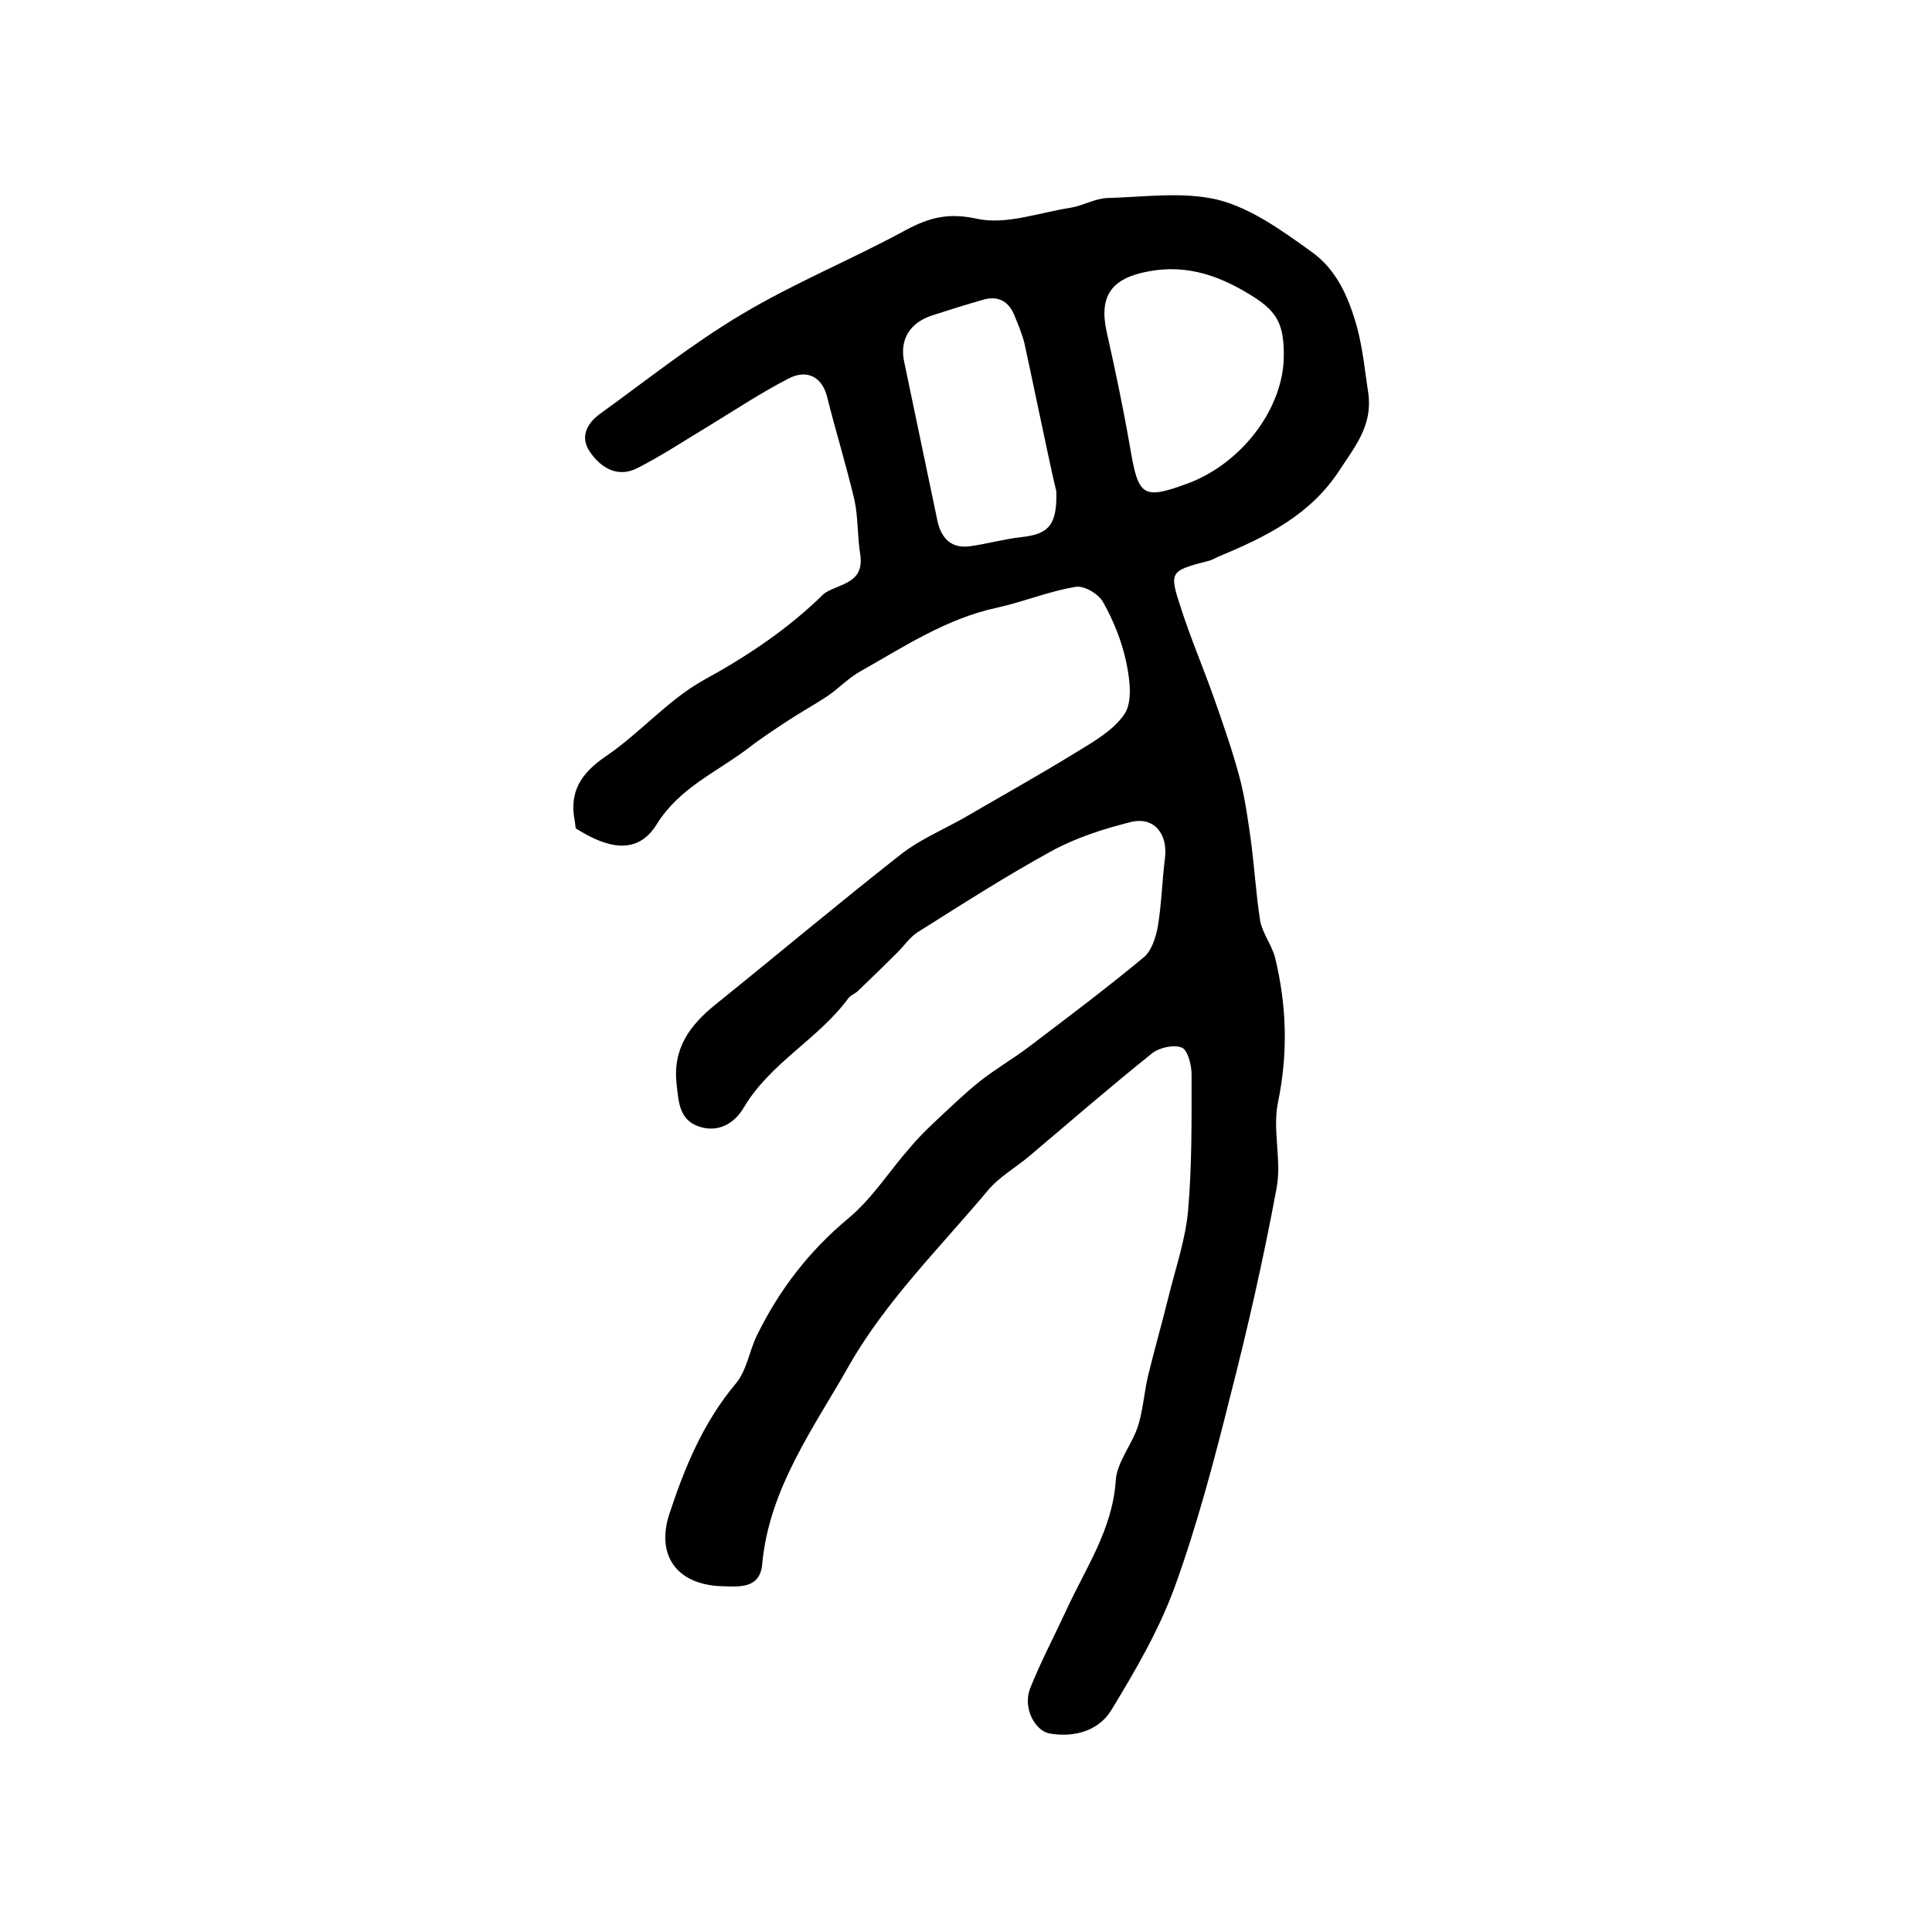
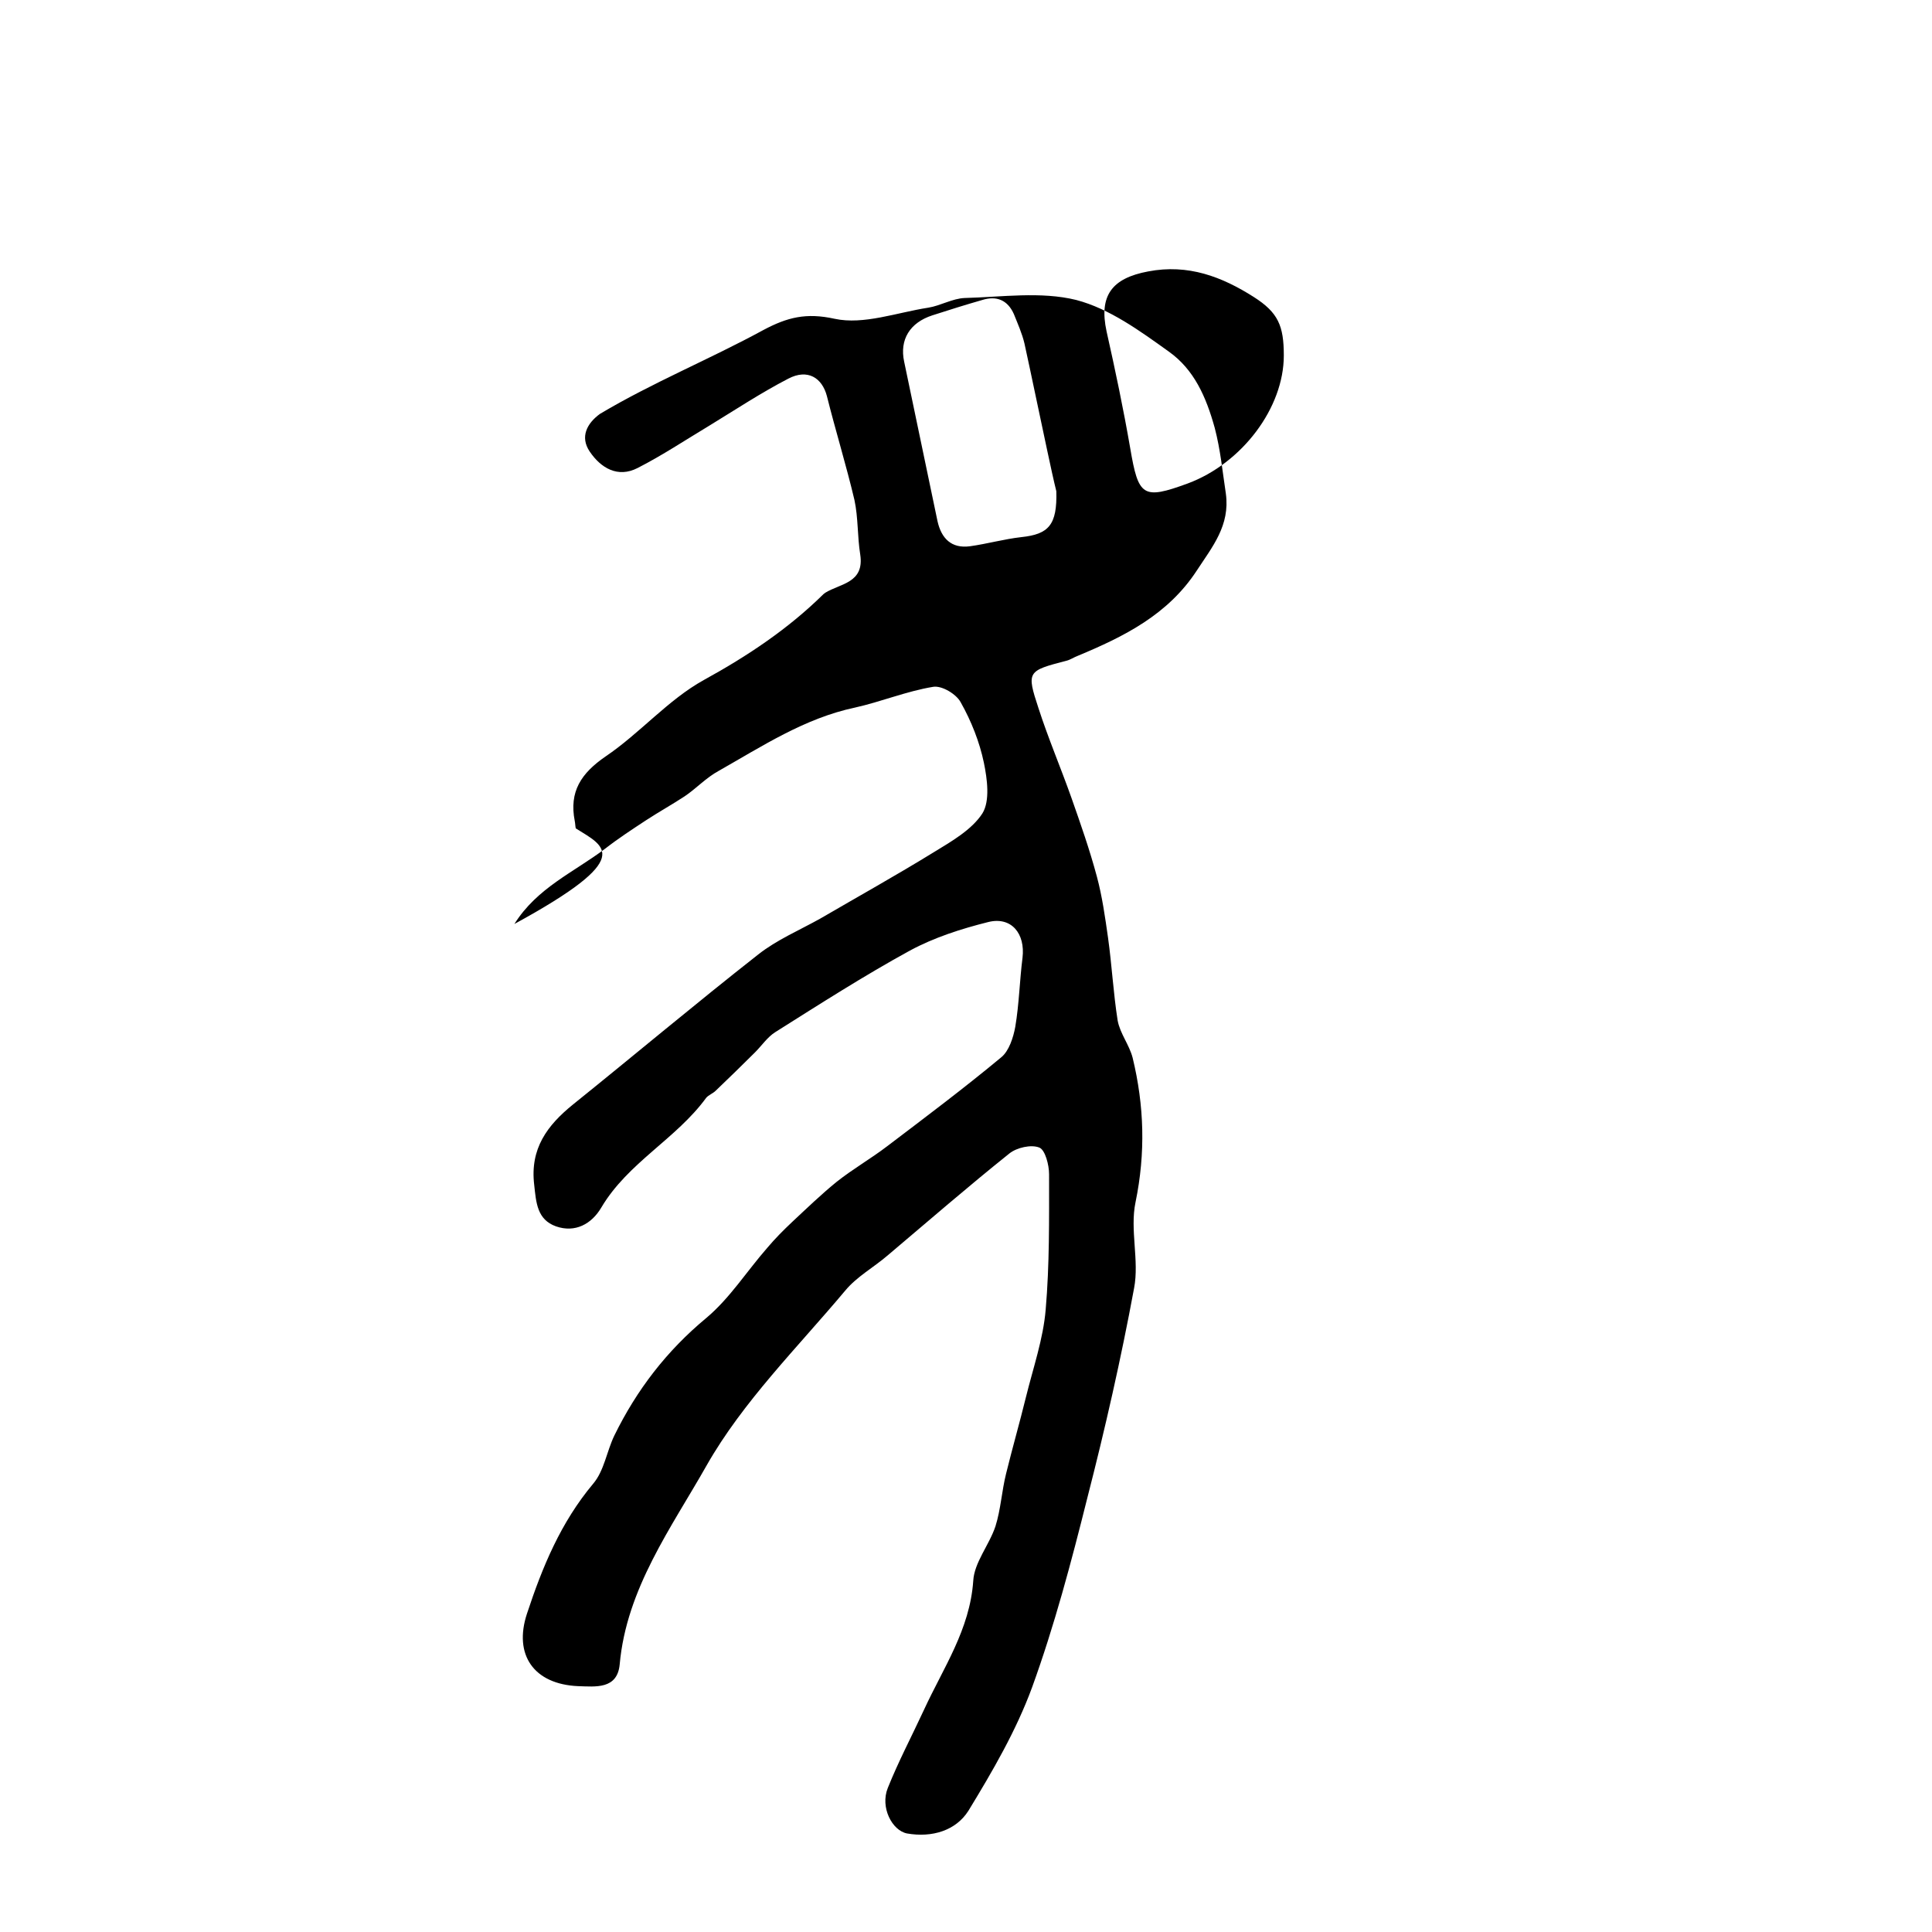
<svg xmlns="http://www.w3.org/2000/svg" version="1.1" id="图层_1" x="0px" y="0px" viewBox="0 0 400 400" style="enable-background:new 0 0 400 400;" xml:space="preserve">
  <style type="text/css">
	.st0{fill:#FFFFFF;}
</style>
  <g>
-     <path d="M119.2,171.5c-0.1-0.5-0.1-1-0.2-1.5c-1.2-6.1,1.3-9.9,6.4-13.4c7.1-4.8,12.9-11.7,20.3-15.8c9.1-5,17.5-10.6,24.8-17.8   c0.1-0.1,0.3-0.2,0.4-0.3c3.1-1.9,8.1-2,7.2-7.9c-0.6-3.7-0.4-7.6-1.2-11.3c-1.7-7.2-3.9-14.3-5.7-21.5c-1-3.8-4-5.7-8-3.6   c-5.6,2.9-10.9,6.4-16.3,9.7c-5,3-9.8,6.2-14.9,8.8c-4.1,2.1-7.6,0-9.9-3.4c-2.1-3.1-0.5-5.9,2.1-7.8c9.7-7,19.2-14.6,29.5-20.7   c10.9-6.5,22.7-11.3,33.9-17.4c4.9-2.6,8.8-3.6,14.7-2.3c6,1.3,12.9-1.3,19.4-2.3c2.5-0.4,5-1.9,7.5-2c7.7-0.2,15.8-1.4,23.1,0.4   c6.9,1.8,13.2,6.4,19.2,10.7c5.2,3.7,7.7,9.3,9.5,15.8c1.2,4.6,1.6,9,2.3,13.6c0.9,6.6-2.8,11-6,15.9c-6,9.2-15.1,13.7-24.7,17.7   c-0.8,0.3-1.5,0.8-2.3,1c-8.1,2.1-8.3,2.2-5.8,9.8c2,6.2,4.6,12.3,6.8,18.5c1.9,5.4,3.8,10.8,5.3,16.4c1.1,4.1,1.7,8.4,2.3,12.6   c0.8,5.7,1.1,11.5,2,17.2c0.5,2.7,2.4,5,3.1,7.7c2.4,9.9,2.7,19.7,0.6,29.9c-1.2,5.7,0.8,12.1-0.3,17.8c-2.7,14.6-6,29.1-9.7,43.5   c-3.3,13.2-6.8,26.4-11.4,39.1c-3.3,9-8.2,17.4-13.2,25.6c-2.6,4.1-7.5,5.6-12.7,4.7c-3.1-0.6-5.6-5.4-4-9.4   c2.2-5.5,5-10.8,7.5-16.2c4-8.7,9.5-16.6,10.2-26.7c0.2-3.8,3.3-7.4,4.6-11.3c1.1-3.5,1.3-7.3,2.2-10.9c1.3-5.3,2.8-10.5,4.1-15.8   c1.5-6.1,3.6-12.1,4.1-18.2c0.8-9.3,0.7-18.6,0.7-28c0-1.9-0.8-5-2-5.5c-1.7-0.7-4.7,0-6.2,1.2c-8.5,6.8-16.8,14-25.2,21.1   c-2.9,2.5-6.4,4.4-8.8,7.3c-9.9,11.8-21.2,23-28.7,36.2c-7.3,12.9-16.6,25.5-18,41.2c-0.5,5.2-5,4.6-8.6,4.5   c-9.2-0.4-13.4-6.5-10.6-15c3.2-9.7,7-18.9,13.7-26.9c2.3-2.7,2.8-6.7,4.4-10c4.6-9.4,10.8-17.5,19-24.3c4.9-4.1,8.4-9.7,12.7-14.6   c1.6-1.9,3.3-3.6,5.1-5.3c3-2.8,6-5.7,9.2-8.3c3.4-2.7,7.1-4.8,10.5-7.4c7.9-6,15.9-12,23.6-18.4c1.6-1.3,2.5-4.1,2.9-6.3   c0.8-4.7,0.9-9.6,1.5-14.3c0.6-5-2.3-8.6-7.1-7.4c-5.6,1.4-11.2,3.2-16.2,5.9c-9.5,5.2-18.7,11.1-27.9,16.9c-1.6,1-2.8,2.8-4.2,4.2   c-2.7,2.7-5.4,5.3-8.1,7.9c-0.6,0.6-1.5,0.9-2,1.5c-6.2,8.5-16.2,13.4-21.7,22.7c-2,3.4-5.4,5.3-9.4,3.9c-3.9-1.4-4.1-4.9-4.5-8.6   c-0.9-7.5,2.7-12.3,8-16.6c12.8-10.3,25.4-20.9,38.4-31.1c3.8-3,8.5-5,12.8-7.4c7.9-4.6,15.8-9,23.6-13.8c3.6-2.2,7.8-4.6,10-8   c1.6-2.6,1-7.1,0.3-10.5c-0.9-4.3-2.6-8.6-4.8-12.5c-0.9-1.7-3.9-3.5-5.7-3.2c-5.5,0.9-10.8,3.1-16.2,4.3   c-10.4,2.2-19.2,8-28.2,13.1c-2.6,1.4-4.7,3.7-7.1,5.3c-2.6,1.7-5.3,3.2-7.9,4.9c-2.9,1.9-5.8,3.8-8.5,5.9   c-6.5,4.9-14.1,8.1-18.8,15.6C131.8,177.5,125.2,175.3,119.2,171.5z M265.8,73.6c0-6.2-1.2-8.9-6.2-12.1   c-6.6-4.2-13.6-6.9-21.9-5.3c-7.5,1.4-10.2,5-8.6,12.4c1.8,8,3.5,16.1,4.9,24.2c1.7,10,2.6,10.7,11.9,7.3   C257.2,95.9,265.8,84.4,265.8,73.6z M218.7,101.7c-0.5-2-1.2-5.2-1.9-8.5c-1.6-7.4-3.1-14.8-4.7-22.1c-0.5-2.1-1.4-4.1-2.2-6.1   c-1.3-2.9-3.6-3.8-6.5-2.9c-3.5,1-7,2.1-10.4,3.2c-4.6,1.5-6.8,5-5.8,9.6c2.3,11,4.6,22,6.9,33c0.8,3.6,2.9,5.7,6.7,5.2   c3.6-0.5,7.1-1.5,10.7-1.9C217.1,110.6,218.9,108.7,218.7,101.7z" />
+     <path d="M119.2,171.5c-0.1-0.5-0.1-1-0.2-1.5c-1.2-6.1,1.3-9.9,6.4-13.4c7.1-4.8,12.9-11.7,20.3-15.8c9.1-5,17.5-10.6,24.8-17.8   c0.1-0.1,0.3-0.2,0.4-0.3c3.1-1.9,8.1-2,7.2-7.9c-0.6-3.7-0.4-7.6-1.2-11.3c-1.7-7.2-3.9-14.3-5.7-21.5c-1-3.8-4-5.7-8-3.6   c-5.6,2.9-10.9,6.4-16.3,9.7c-5,3-9.8,6.2-14.9,8.8c-4.1,2.1-7.6,0-9.9-3.4c-2.1-3.1-0.5-5.9,2.1-7.8c10.9-6.5,22.7-11.3,33.9-17.4c4.9-2.6,8.8-3.6,14.7-2.3c6,1.3,12.9-1.3,19.4-2.3c2.5-0.4,5-1.9,7.5-2c7.7-0.2,15.8-1.4,23.1,0.4   c6.9,1.8,13.2,6.4,19.2,10.7c5.2,3.7,7.7,9.3,9.5,15.8c1.2,4.6,1.6,9,2.3,13.6c0.9,6.6-2.8,11-6,15.9c-6,9.2-15.1,13.7-24.7,17.7   c-0.8,0.3-1.5,0.8-2.3,1c-8.1,2.1-8.3,2.2-5.8,9.8c2,6.2,4.6,12.3,6.8,18.5c1.9,5.4,3.8,10.8,5.3,16.4c1.1,4.1,1.7,8.4,2.3,12.6   c0.8,5.7,1.1,11.5,2,17.2c0.5,2.7,2.4,5,3.1,7.7c2.4,9.9,2.7,19.7,0.6,29.9c-1.2,5.7,0.8,12.1-0.3,17.8c-2.7,14.6-6,29.1-9.7,43.5   c-3.3,13.2-6.8,26.4-11.4,39.1c-3.3,9-8.2,17.4-13.2,25.6c-2.6,4.1-7.5,5.6-12.7,4.7c-3.1-0.6-5.6-5.4-4-9.4   c2.2-5.5,5-10.8,7.5-16.2c4-8.7,9.5-16.6,10.2-26.7c0.2-3.8,3.3-7.4,4.6-11.3c1.1-3.5,1.3-7.3,2.2-10.9c1.3-5.3,2.8-10.5,4.1-15.8   c1.5-6.1,3.6-12.1,4.1-18.2c0.8-9.3,0.7-18.6,0.7-28c0-1.9-0.8-5-2-5.5c-1.7-0.7-4.7,0-6.2,1.2c-8.5,6.8-16.8,14-25.2,21.1   c-2.9,2.5-6.4,4.4-8.8,7.3c-9.9,11.8-21.2,23-28.7,36.2c-7.3,12.9-16.6,25.5-18,41.2c-0.5,5.2-5,4.6-8.6,4.5   c-9.2-0.4-13.4-6.5-10.6-15c3.2-9.7,7-18.9,13.7-26.9c2.3-2.7,2.8-6.7,4.4-10c4.6-9.4,10.8-17.5,19-24.3c4.9-4.1,8.4-9.7,12.7-14.6   c1.6-1.9,3.3-3.6,5.1-5.3c3-2.8,6-5.7,9.2-8.3c3.4-2.7,7.1-4.8,10.5-7.4c7.9-6,15.9-12,23.6-18.4c1.6-1.3,2.5-4.1,2.9-6.3   c0.8-4.7,0.9-9.6,1.5-14.3c0.6-5-2.3-8.6-7.1-7.4c-5.6,1.4-11.2,3.2-16.2,5.9c-9.5,5.2-18.7,11.1-27.9,16.9c-1.6,1-2.8,2.8-4.2,4.2   c-2.7,2.7-5.4,5.3-8.1,7.9c-0.6,0.6-1.5,0.9-2,1.5c-6.2,8.5-16.2,13.4-21.7,22.7c-2,3.4-5.4,5.3-9.4,3.9c-3.9-1.4-4.1-4.9-4.5-8.6   c-0.9-7.5,2.7-12.3,8-16.6c12.8-10.3,25.4-20.9,38.4-31.1c3.8-3,8.5-5,12.8-7.4c7.9-4.6,15.8-9,23.6-13.8c3.6-2.2,7.8-4.6,10-8   c1.6-2.6,1-7.1,0.3-10.5c-0.9-4.3-2.6-8.6-4.8-12.5c-0.9-1.7-3.9-3.5-5.7-3.2c-5.5,0.9-10.8,3.1-16.2,4.3   c-10.4,2.2-19.2,8-28.2,13.1c-2.6,1.4-4.7,3.7-7.1,5.3c-2.6,1.7-5.3,3.2-7.9,4.9c-2.9,1.9-5.8,3.8-8.5,5.9   c-6.5,4.9-14.1,8.1-18.8,15.6C131.8,177.5,125.2,175.3,119.2,171.5z M265.8,73.6c0-6.2-1.2-8.9-6.2-12.1   c-6.6-4.2-13.6-6.9-21.9-5.3c-7.5,1.4-10.2,5-8.6,12.4c1.8,8,3.5,16.1,4.9,24.2c1.7,10,2.6,10.7,11.9,7.3   C257.2,95.9,265.8,84.4,265.8,73.6z M218.7,101.7c-0.5-2-1.2-5.2-1.9-8.5c-1.6-7.4-3.1-14.8-4.7-22.1c-0.5-2.1-1.4-4.1-2.2-6.1   c-1.3-2.9-3.6-3.8-6.5-2.9c-3.5,1-7,2.1-10.4,3.2c-4.6,1.5-6.8,5-5.8,9.6c2.3,11,4.6,22,6.9,33c0.8,3.6,2.9,5.7,6.7,5.2   c3.6-0.5,7.1-1.5,10.7-1.9C217.1,110.6,218.9,108.7,218.7,101.7z" />
  </g>
</svg>